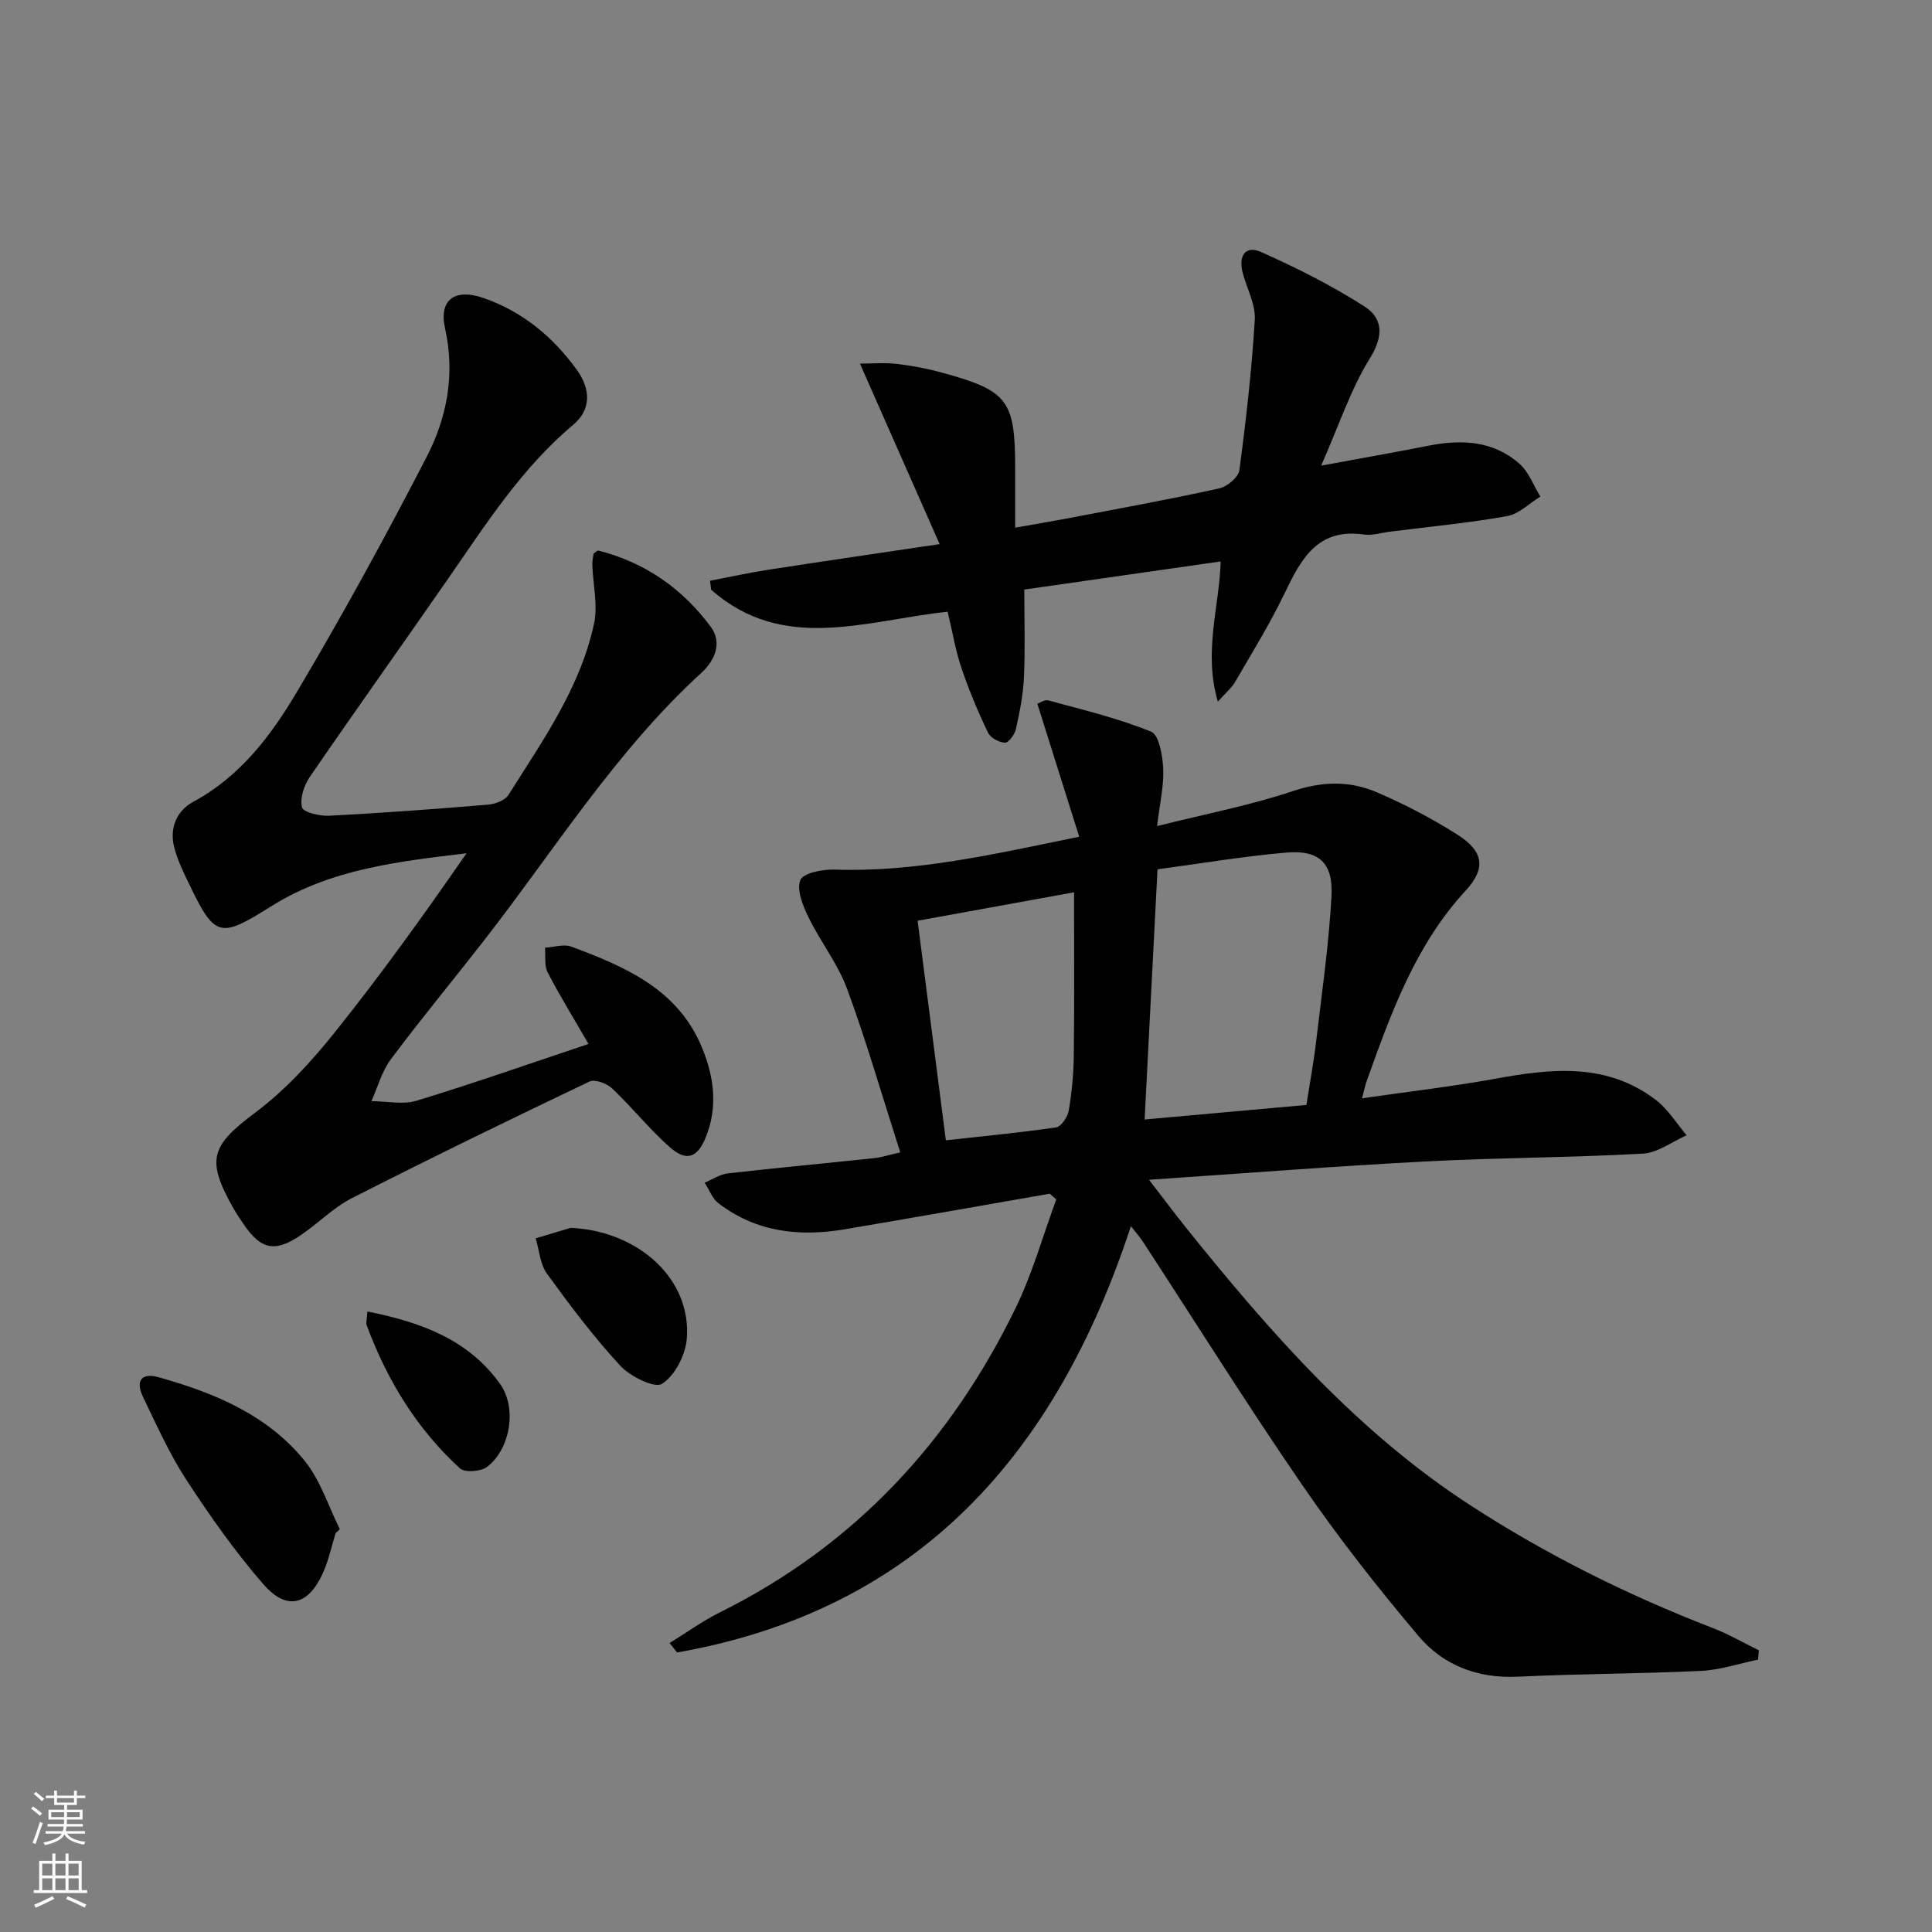
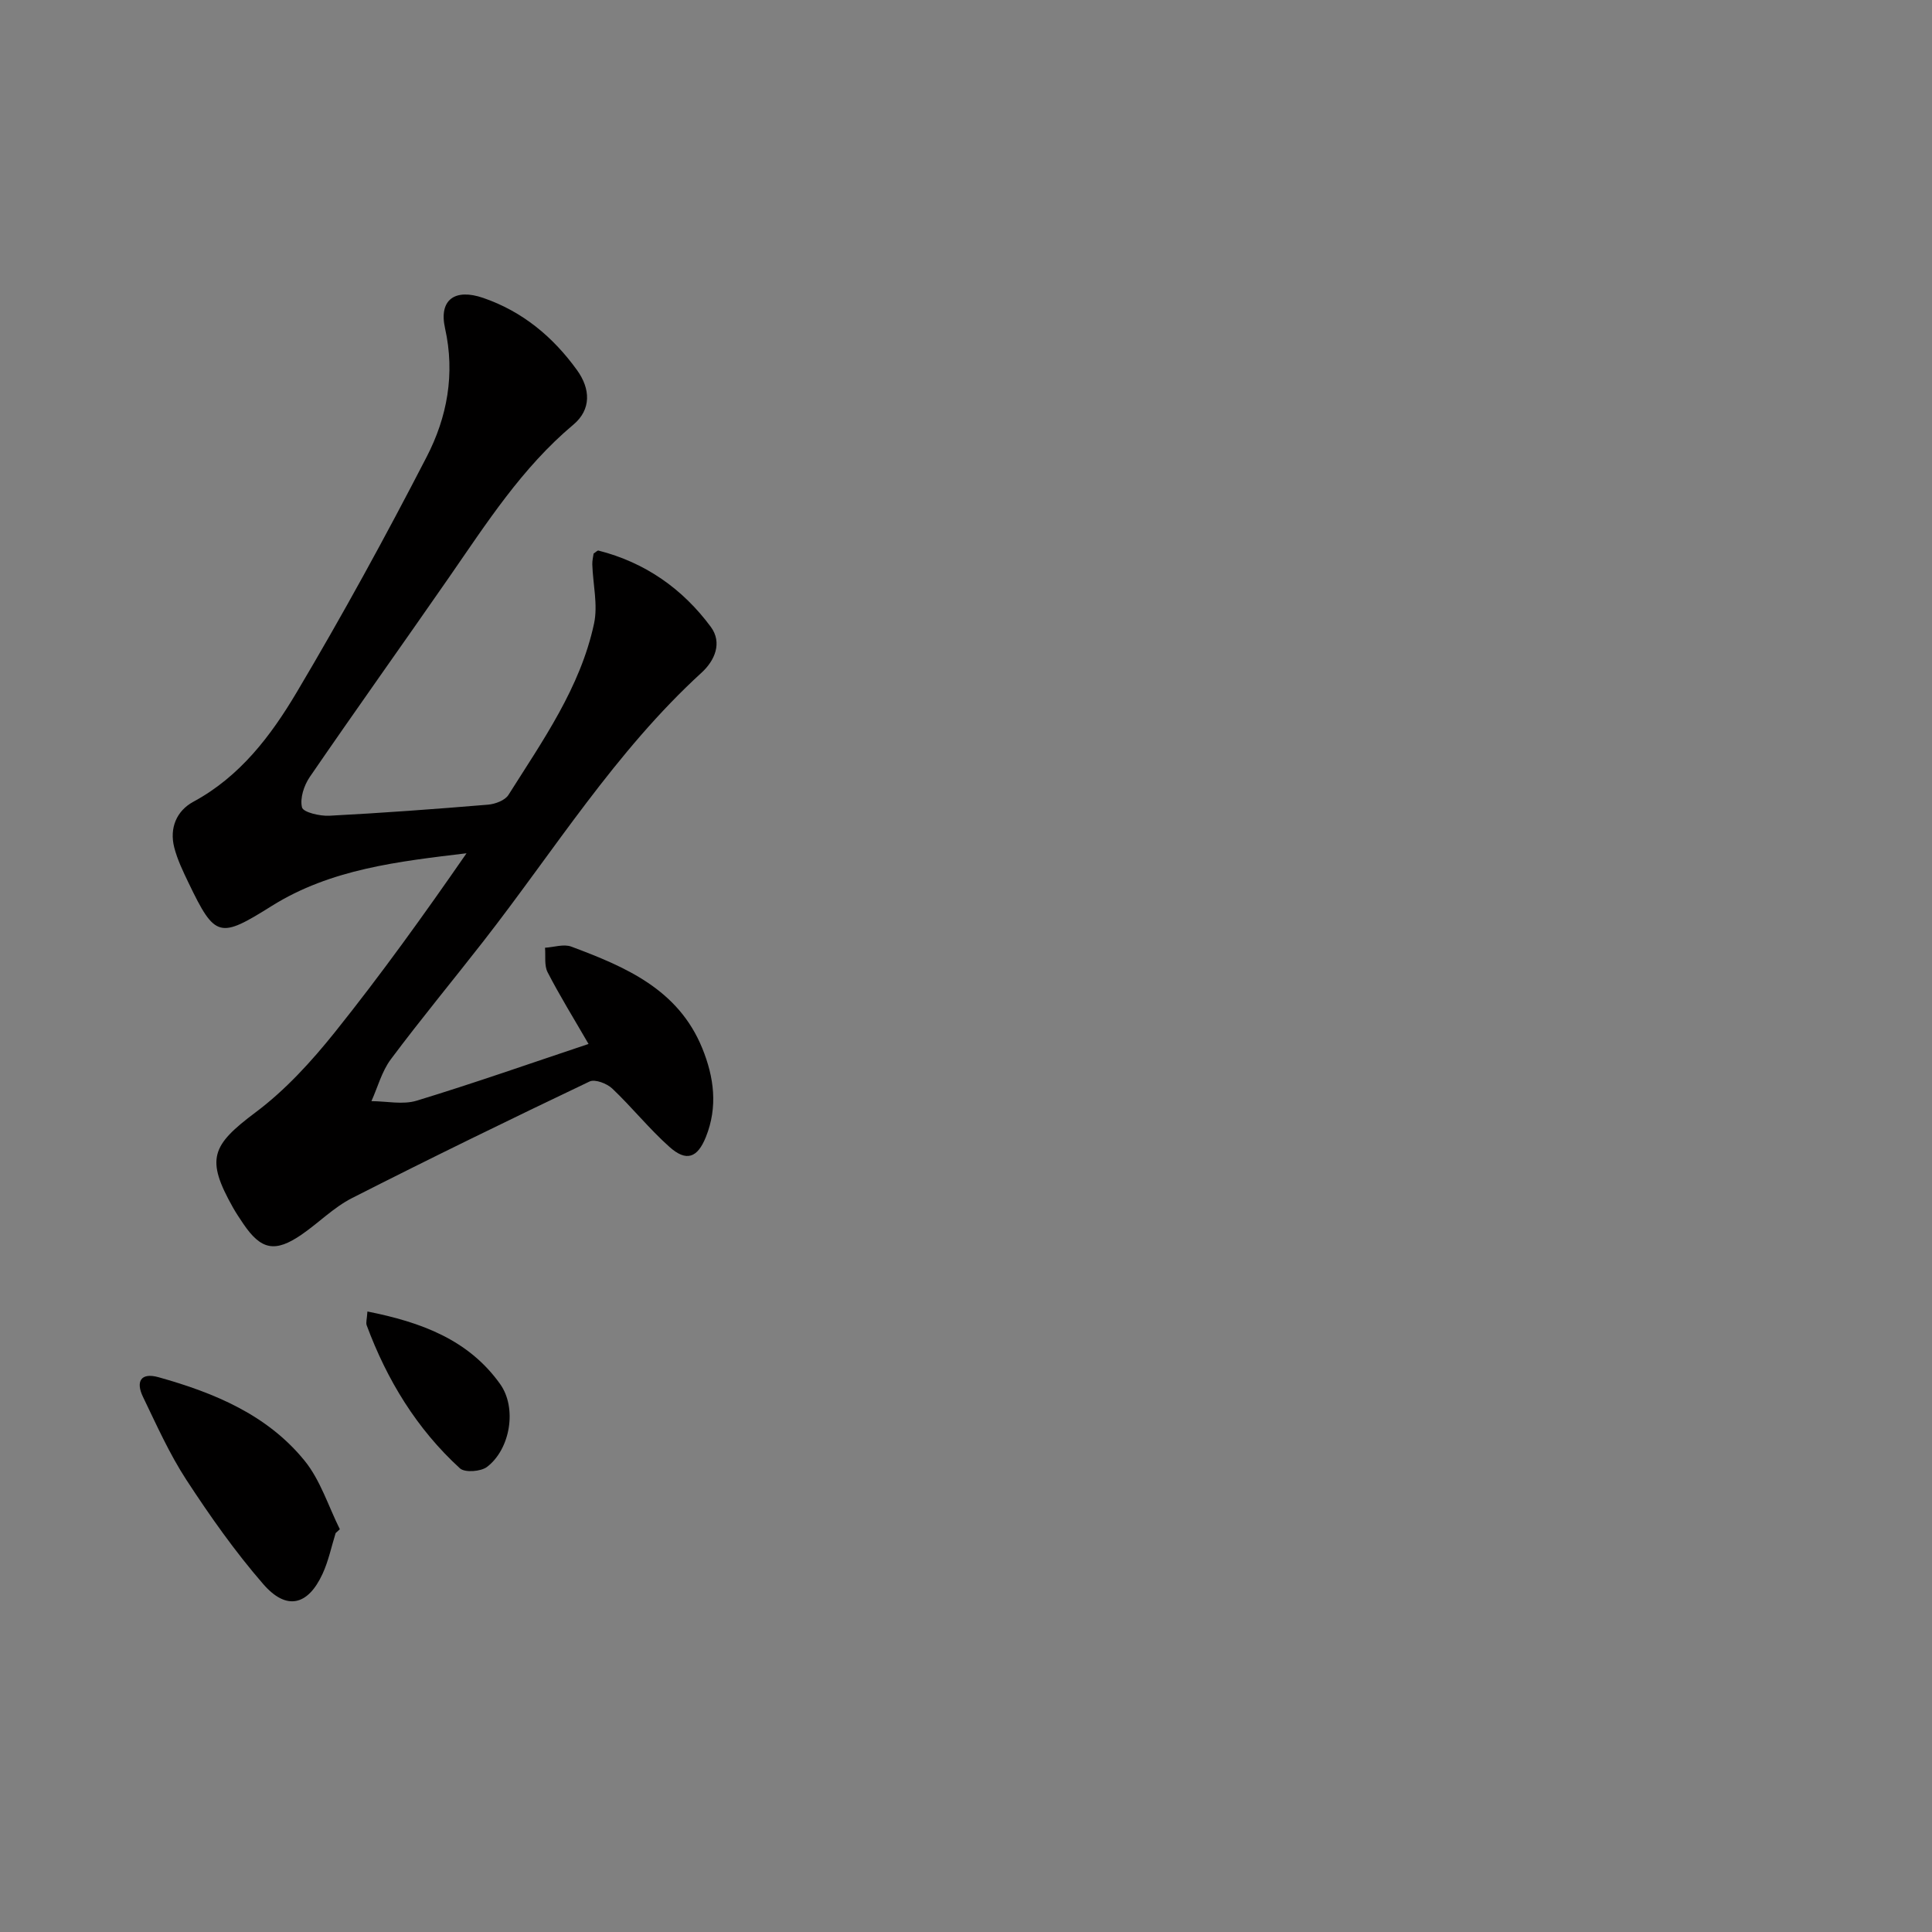
<svg xmlns="http://www.w3.org/2000/svg" enable-background="new 0 0 400 400" viewBox="0 0 400 400">
  <rect x="0" y="0" width="400" height="400" fill="#808080" stroke="none" />
  <g fill="#010000">
-     <path d="m186.39 238.59c-3.78-11.79-7-22.96-11-33.84-1.92-5.22-5.54-9.78-8-14.84-1.16-2.38-2.49-5.63-1.69-7.7.56-1.45 4.6-2.25 7.05-2.17 16.79.58 32.94-3.18 50.69-6.8-2.93-9.31-5.73-18.19-8.66-27.52.3-.1 1.44-.93 2.3-.7 7.15 1.95 14.42 3.68 21.25 6.47 1.65.67 2.38 4.99 2.5 7.68.16 3.55-.71 7.15-1.27 11.86 9.98-2.5 19.26-4.28 28.14-7.25 6.11-2.05 11.82-2.14 17.42.28 5.76 2.48 11.39 5.41 16.68 8.78 5.32 3.39 5.93 6.92 1.67 11.53-10.48 11.35-15.47 25.41-20.53 39.49-.32.89-.49 1.83-.94 3.53 9.53-1.38 18.58-2.41 27.52-4.04 11.7-2.14 23.2-3.41 33.4 4.46 2.48 1.91 4.2 4.8 6.28 7.24-3.02 1.32-5.99 3.63-9.07 3.8-14.95.83-29.94.82-44.89 1.61-18.71.98-37.39 2.45-57.35 3.8 3.06 3.96 5.37 7.06 7.79 10.08 17.26 21.47 35.32 42.11 58.72 57.3 15.83 10.27 32.61 18.63 50.2 25.42 3.29 1.27 6.38 3.07 9.56 4.62-.06.64-.12 1.29-.18 1.93-3.93.81-7.83 2.14-11.79 2.33-12.63.6-25.29.59-37.92 1.2-8.29.4-15.42-2.32-20.54-8.37-8.45-10-16.58-20.35-23.99-31.13-11.4-16.59-22.09-33.67-33.09-50.53-.7-1.06-1.55-2.02-2.51-3.25-15.43 47.07-43.9 79.45-93.96 88.27-.52-.65-1.03-1.31-1.55-1.96 3.5-2.15 6.85-4.58 10.52-6.4 27.77-13.81 47.67-35.32 61.11-62.93 3.49-7.17 5.66-14.99 8.43-22.51-.45-.4-.9-.79-1.35-1.19-14.17 2.47-28.33 4.99-42.51 7.38-9.36 1.58-18.29.57-26.07-5.39-1.29-.99-1.93-2.82-2.87-4.26 1.59-.67 3.14-1.74 4.79-1.93 10.07-1.15 20.16-2.08 30.24-3.15 1.6-.17 3.18-.69 5.47-1.2zm84.09-9.82c.71-4.6 1.5-8.81 2-13.06 1.18-10.03 2.64-20.06 3.19-30.14.38-6.94-2.6-9.64-9.38-9.05-8.86.76-17.66 2.26-26.64 3.46-.91 17.68-1.79 34.63-2.67 51.8 11.64-1.05 22.5-2.02 33.5-3.01zm-74.65 7.32c8.06-.9 15.47-1.59 22.82-2.68 1.06-.16 2.4-2.15 2.62-3.46.64-3.75 1-7.59 1.05-11.39.13-11.07.05-22.13.05-33.82-11 2-21.51 3.91-32.39 5.89 1.95 15.2 3.85 29.96 5.85 45.46z" />
    <path d="m121.85 216.14c-3.09-5.34-5.97-9.99-8.47-14.84-.73-1.41-.39-3.37-.54-5.08 1.83-.11 3.88-.82 5.45-.23 11.18 4.18 22.12 8.81 27.1 21.02 2.46 6.03 3.25 12.17.76 18.38-1.75 4.37-4.06 5.18-7.54 2.07-4.2-3.74-7.75-8.2-11.84-12.08-1.1-1.05-3.58-2-4.7-1.47-16.49 7.86-32.91 15.86-49.19 24.14-3.8 1.93-6.92 5.15-10.48 7.59-5.46 3.74-8.36 3.14-12.02-2.26-.74-1.1-1.49-2.21-2.14-3.36-5.68-10.09-4.47-12.87 4.7-19.74 6.16-4.61 11.55-10.53 16.4-16.58 9.54-11.92 18.45-24.33 27.25-37.04-14.14 1.7-28.12 3.26-40.33 10.91-10.79 6.76-11.72 6.67-17.21-4.76-1.15-2.39-2.33-4.83-2.98-7.37-1.01-3.99.47-7.56 3.97-9.45 9.66-5.22 16.03-13.64 21.36-22.61 9.49-15.97 18.42-32.29 26.94-48.8 4.23-8.19 5.92-17.13 3.8-26.62-1.32-5.91 2.04-8.3 7.9-6.28 8.14 2.8 14.47 8.07 19.44 14.97 2.77 3.84 2.98 8.13-.77 11.27-10.64 8.92-17.98 20.42-25.75 31.63-9.57 13.8-19.33 27.47-28.83 41.32-1.19 1.74-2.07 4.42-1.6 6.3.26 1.01 3.69 1.82 5.65 1.72 10.95-.57 21.9-1.38 32.83-2.29 1.5-.12 3.54-.88 4.26-2.02 7.08-11.23 14.88-22.21 17.72-35.47.83-3.87-.23-8.14-.36-12.23-.03-.8.18-1.61.27-2.27.48-.31.79-.67 1-.62 9.65 2.45 17.41 7.89 23.26 15.79 2.44 3.3.81 7-1.89 9.47-17.86 16.33-30.54 36.85-45.25 55.71-6.35 8.14-12.93 16.09-19.1 24.35-1.87 2.5-2.71 5.76-4.02 8.67 3.14.01 6.51.78 9.38-.1 11.88-3.62 23.62-7.75 35.57-11.74z" />
-     <path d="m196.2 126.65c-16.88 1.78-34.03 8.64-48.96-4.56-.08-.62-.16-1.24-.24-1.85 4.02-.77 8.02-1.66 12.06-2.28 11.25-1.74 22.52-3.38 35.48-5.31-5.72-12.96-10.89-24.66-16.5-37.37 2.59 0 5.12-.23 7.6.06 3.13.36 6.26.95 9.29 1.78 13.8 3.77 15.25 5.73 15.25 19.94v12.19c4.68-.83 8.84-1.53 12.98-2.33 9.77-1.87 19.57-3.65 29.28-5.81 1.64-.36 3.97-2.3 4.16-3.75 1.38-10.34 2.56-20.73 3.19-31.14.19-3.12-1.57-6.36-2.45-9.54-1.04-3.72.5-5.95 3.72-4.52 7.36 3.28 14.63 6.93 21.41 11.27 3.83 2.44 4.06 6.08 1.17 10.72-3.97 6.39-6.36 13.76-10.11 22.26 8.51-1.58 15.38-2.78 22.22-4.13 6.81-1.35 13.39-1.06 18.81 3.71 1.95 1.71 2.93 4.51 4.36 6.82-2.29 1.4-4.44 3.61-6.9 4.05-8 1.42-16.12 2.19-24.19 3.21-1.81.23-3.69.85-5.43.6-9.68-1.4-13.06 5.14-16.48 12.26-3.02 6.28-6.71 12.23-10.21 18.27-.69 1.19-1.83 2.12-3.57 4.06-3.03-10.35.31-19.5.59-29.02-13.72 1.96-26.99 3.86-40.66 5.82 0 6.21.19 12.19-.07 18.15-.16 3.61-.89 7.22-1.67 10.76-.25 1.11-1.53 2.84-2.27 2.8-1.24-.06-3.01-1.03-3.52-2.1-2.06-4.32-3.92-8.76-5.46-13.3-1.22-3.58-1.84-7.37-2.88-11.72z" />
    <path d="m69.49 317.41c-.88 2.82-1.48 5.78-2.71 8.44-3.03 6.58-7.48 7.65-12.27 2.13-5.85-6.73-11.04-14.11-15.93-21.6-3.51-5.39-6.17-11.36-8.98-17.18-1.5-3.11-.52-5.11 3.23-4.06 11.51 3.22 22.49 7.76 30.22 17.27 3.29 4.04 4.93 9.43 7.31 14.2-.29.28-.58.54-.87.8z" />
-     <path d="m118.17 254.21c14.06.67 25.05 10.63 24.02 23-.28 3.35-2.45 7.58-5.12 9.3-1.52.98-6.59-1.52-8.66-3.76-5.49-5.95-10.4-12.47-15.16-19.04-1.43-1.98-1.6-4.86-2.35-7.33 2.42-.73 4.84-1.45 7.27-2.17z" />
    <path d="m76.07 271.53c11.15 2.22 20.92 5.83 27.47 15.01 3.55 4.97 2.12 13.49-2.71 17.17-1.28.97-4.6 1.22-5.61.29-8.94-8.17-15.1-18.29-19.3-29.61-.2-.55.05-1.28.15-2.86z" />
  </g>
-   <path d="m6.44 374.46.42-.45c.65.47 1.27.95 1.85 1.44l-.45.49c-.65-.56-1.25-1.06-1.82-1.48m.93 7.33-.63-.26c.55-1.36 1.05-2.8 1.52-4.33.19.1.38.19.59.27-.46 1.29-.95 2.73-1.48 4.32m-.38-10.38.44-.42c.43.34 1.01.82 1.74 1.44l-.49.49c-.53-.51-1.09-1.01-1.69-1.51m2.5.35h1.72v-1.04h.59v1.04h3.52v-1.04h.59v1.04h1.75v.53h-1.75v1.42h-2.03v.97h3.22v2.03h-3.24c0 .35-.01.66-.03.93h3.32v.53h-3.37c-.03.27-.08.58-.15.94h3.96v.53h-3.71c.67.92 1.93 1.48 3.79 1.68-.13.24-.23.44-.29.59-2.13-.38-3.48-1.08-4.04-2.12-.43.97-1.77 1.72-4.03 2.23-.09-.19-.2-.37-.33-.55 2.1-.42 3.37-1.03 3.81-1.83h-3.36v-.53h3.58c.08-.29.13-.61.16-.94h-3.33v-.53h3.39c.02-.27.04-.58.04-.93h-3.23v-2.03h3.25v-.97h-2.07v-1.42h-1.73zm1.12 3.44v1h2.65c.01-.3.02-.44.01-.4v-.25-.35zm1.19-2h3.52v-.91h-3.52zm4.71 2h-2.63v.59c0 .15-.01.28-.01.4h2.64z" fill="#fbfcfa" />
-   <path d="m13.56 383.74h.63v1.52h2.72v6.07h1.13v.6h-11.06v-.6h1.13v-6.07h2.73v-1.52h.63v1.52h2.1v-1.52zm-2.69 8.83.38.56c-1.24.63-2.53 1.25-3.85 1.85-.1-.21-.21-.42-.34-.63 1.36-.55 2.63-1.15 3.81-1.78m-2.13-4.27h2.1v-2.45h-2.1zm0 3.04h2.1v-2.46h-2.1zm2.72-3.04h2.1v-2.45h-2.1zm0 3.04h2.1v-2.46h-2.1zm6.07 3.6c-1.41-.71-2.7-1.3-3.86-1.78l.35-.56c1.45.62 2.75 1.19 3.84 1.72zm-1.25-9.09h-2.1v2.45h2.1zm-2.09 5.49h2.1v-2.46h-2.1z" fill="#fbfcfa" />
</svg>